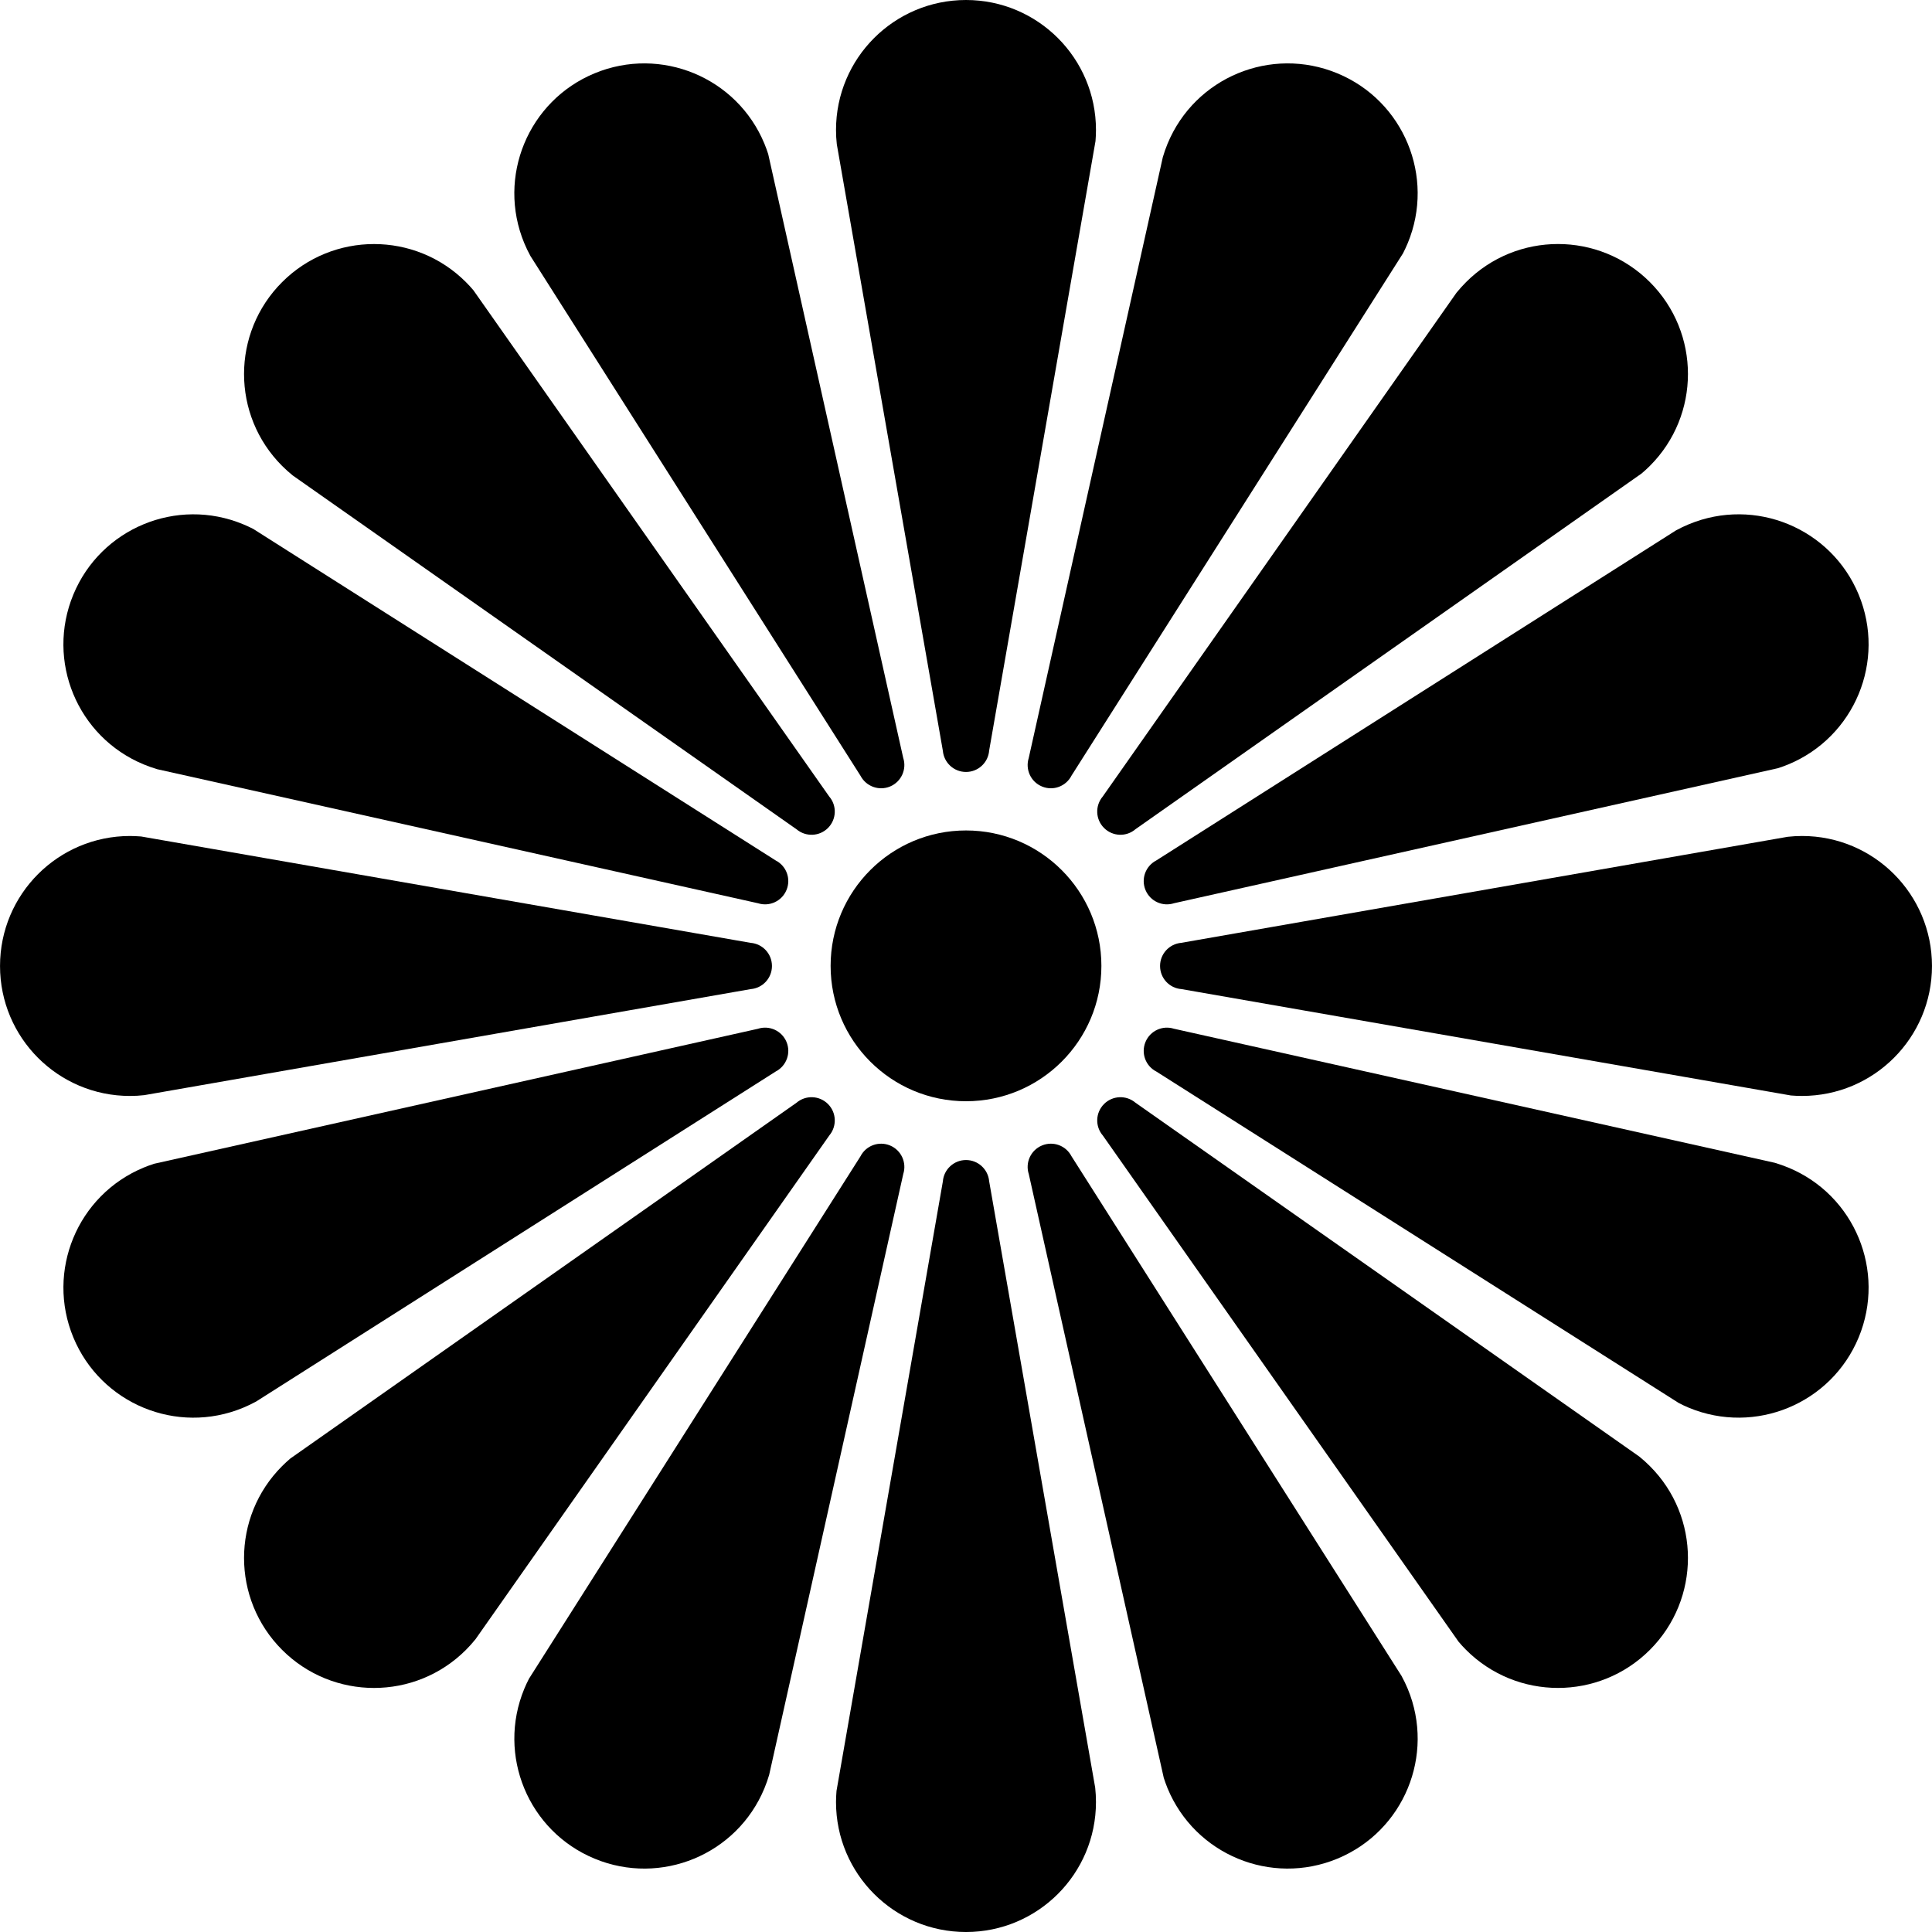
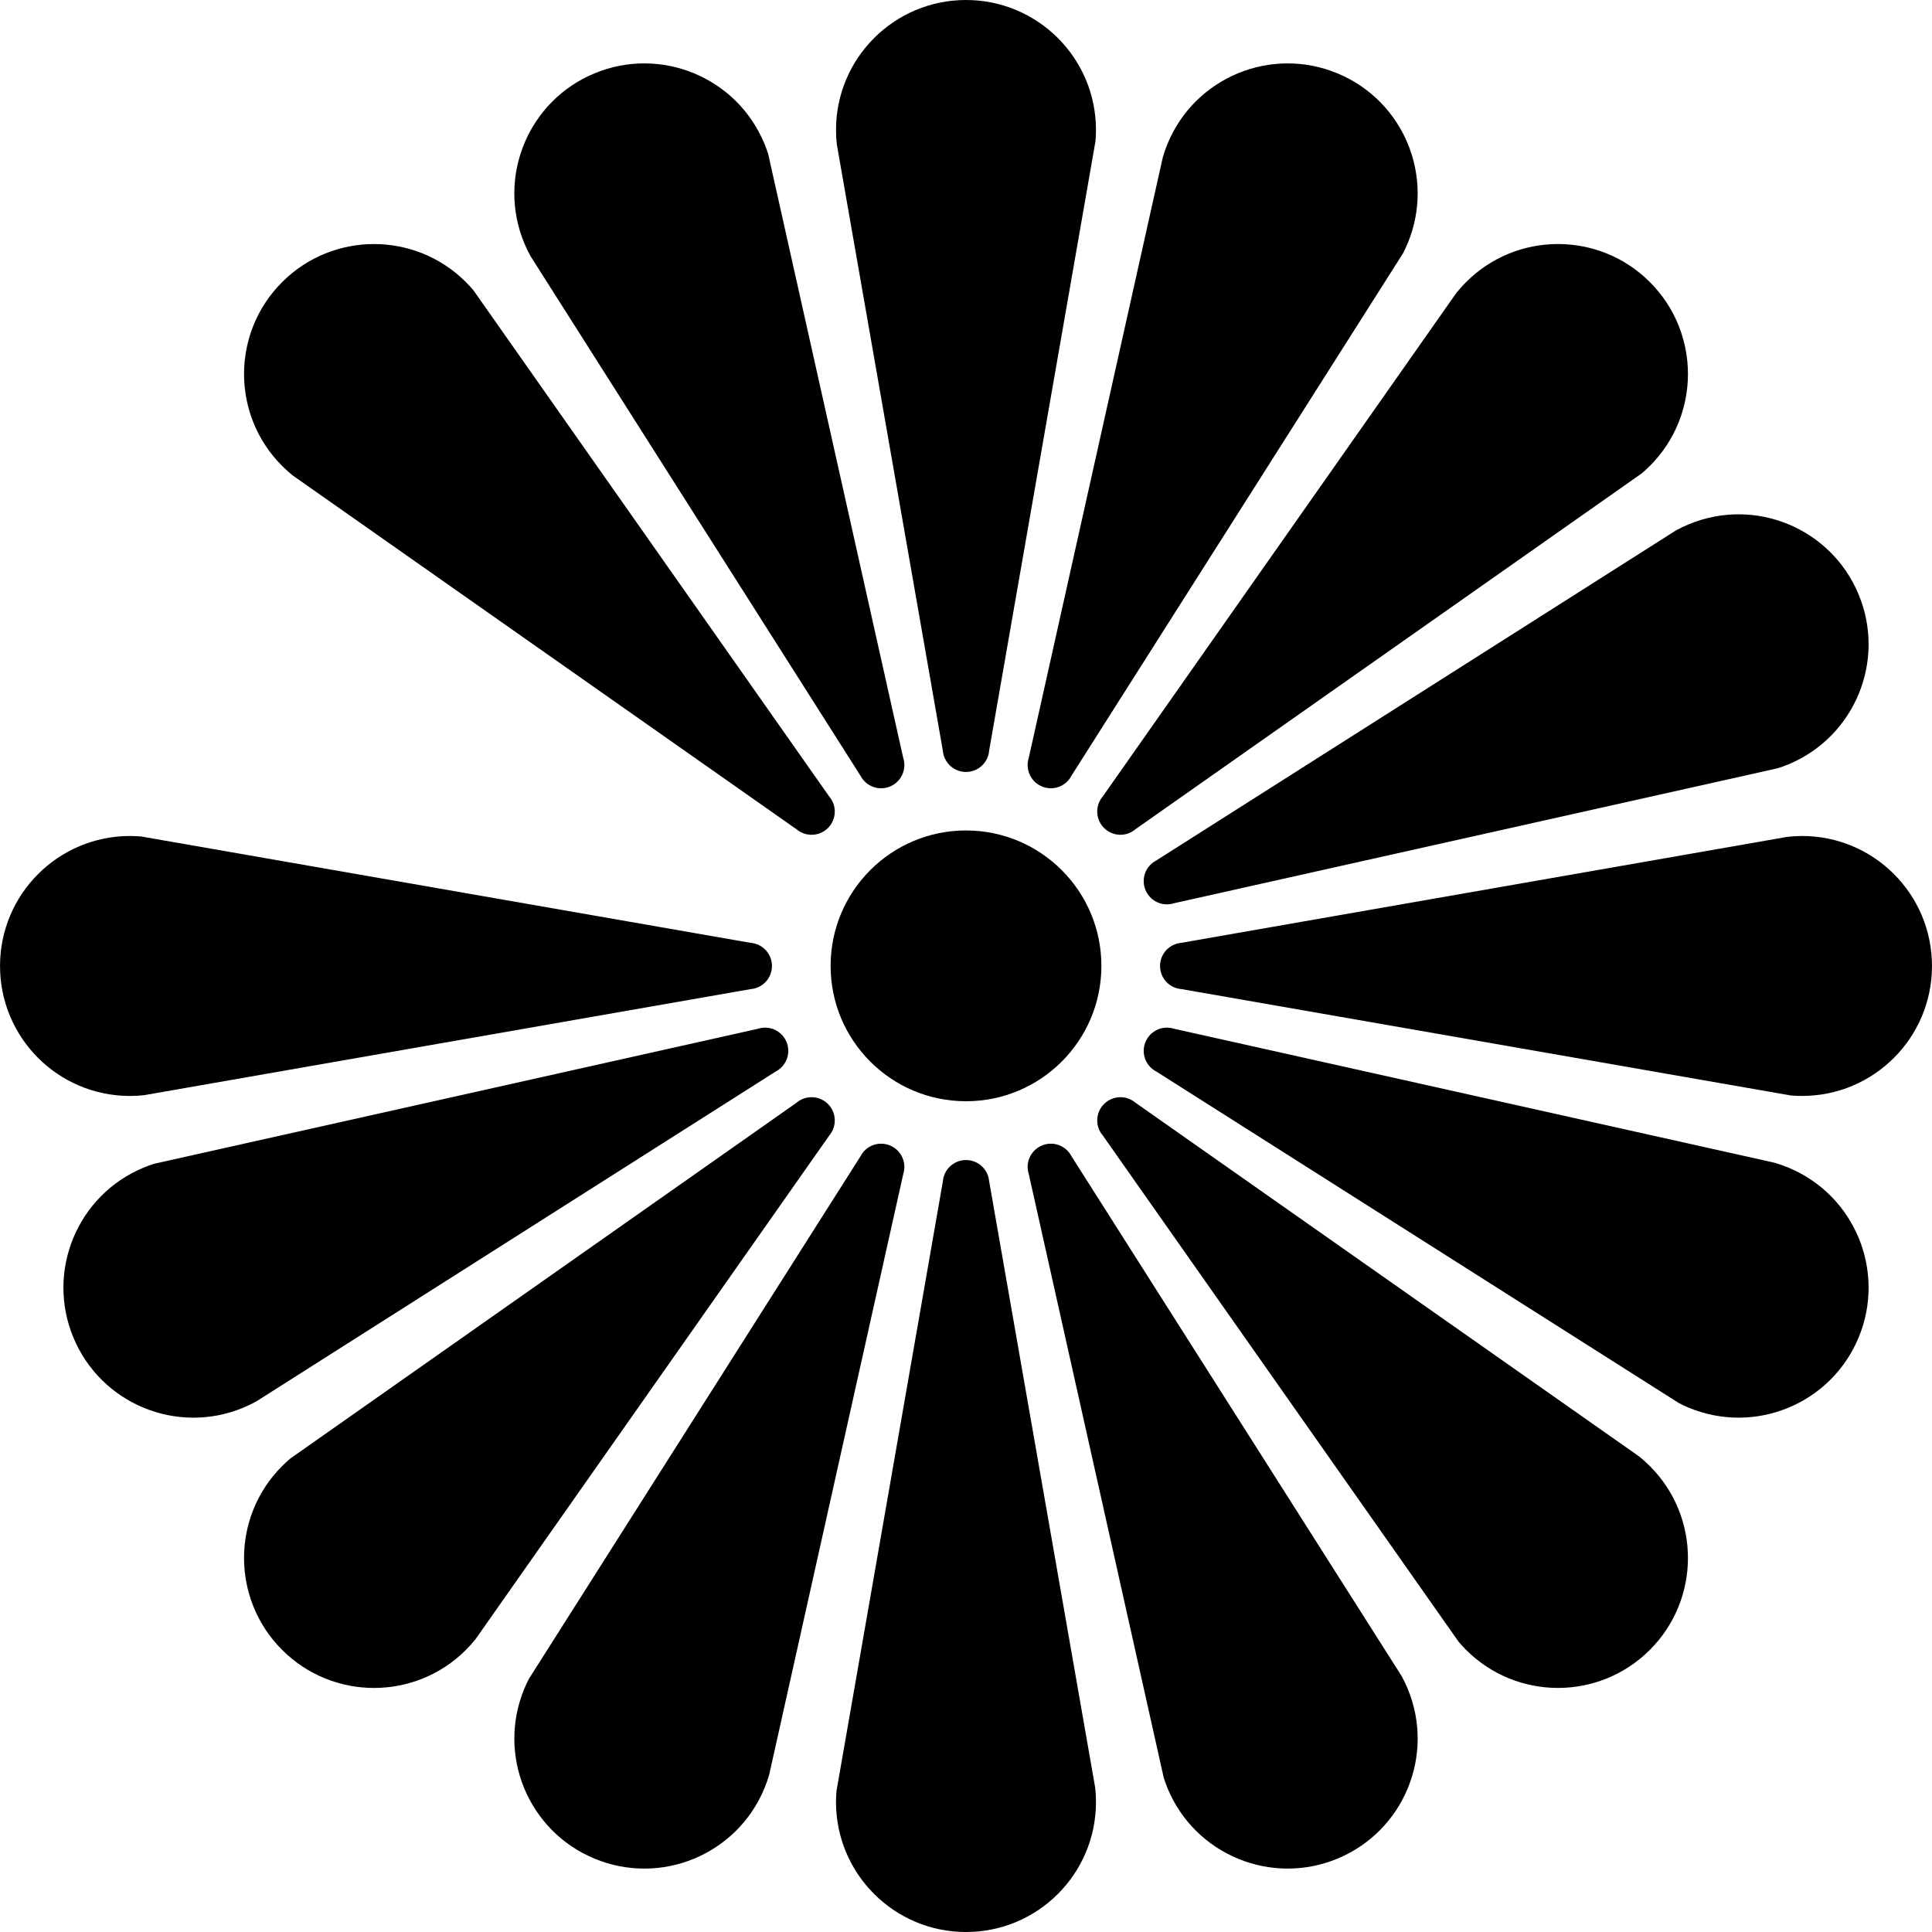
<svg xmlns="http://www.w3.org/2000/svg" height="800px" width="800px" version="1.1" id="_x32_" viewBox="0 0 512 512" xml:space="preserve">
  <style type="text/css">
	.st0{fill:#000000;}
</style>
  <g>
    <path class="st0" d="M256.001,220.08c-19.816,0-35.879,16.072-35.879,35.888c0,19.816,16.064,35.872,35.879,35.872   c19.808,0,35.88-16.055,35.88-35.872C291.881,236.151,275.81,220.08,256.001,220.08z" />
    <path class="st0" d="M249.867,198.96c0.272,3.152,2.91,5.618,6.134,5.618c3.241,0,5.895-2.5,6.135-5.683l28.181-161.494   c0.086-0.977,0.127-1.97,0.127-2.956C290.445,15.42,275.021,0,256.001,0c-19.026,0-34.45,15.42-34.45,34.446   c0,1.279,0.069,2.549,0.212,3.786L249.867,198.96z" />
    <path class="st0" d="M140.576,67.851l87.468,137.737c1.462,2.8,4.84,4.07,7.82,2.849c2.992-1.246,4.486-4.576,3.496-7.596   L203.587,40.854c-0.293-0.945-0.635-1.857-1.014-2.785c-7.278-17.577-27.424-25.914-44.998-18.644   c-17.582,7.278-25.927,27.437-18.64,45.006C139.424,65.612,139.973,66.76,140.576,67.851z" />
    <path class="st0" d="M77.594,126.013l133.52,93.774c2.418,2.027,6.033,1.913,8.304-0.358c2.292-2.296,2.406-5.944,0.326-8.353   L125.47,76.936c-0.627-0.748-1.29-1.466-1.995-2.173c-13.449-13.45-35.26-13.45-48.71,0c-13.454,13.457-13.454,35.261,0,48.71   C75.669,124.385,76.613,125.215,77.594,126.013z" />
-     <path class="st0" d="M38.075,202.575c1.185,0.489,2.381,0.912,3.582,1.271l159.243,35.529c3.008,0.96,6.301-0.545,7.53-3.518   c1.246-2.996-0.045-6.399-2.89-7.84L67.116,140.172c-0.871-0.448-1.762-0.855-2.683-1.238   c-17.573-7.286-37.719,1.067-44.997,18.636C12.149,175.147,20.494,195.297,38.075,202.575z" />
    <path class="st0" d="M38.242,290.226l160.713-28.104c3.155-0.26,5.622-2.906,5.622-6.122c0-3.256-2.495-5.894-5.675-6.138   L37.399,221.675c-0.98-0.081-1.966-0.114-2.955-0.13C15.418,221.562,0.006,236.965,0.006,256c0,19.019,15.412,34.447,34.438,34.439   C35.731,290.438,36.997,290.373,38.242,290.226z" />
    <path class="st0" d="M205.586,283.95c2.809-1.457,4.082-4.844,2.854-7.808c-1.246-3.004-4.572-4.494-7.596-3.501L40.852,308.407   c-0.936,0.301-1.864,0.634-2.776,1.017c-17.582,7.279-25.918,27.429-18.639,45.007c7.278,17.569,27.424,25.922,44.997,18.635   c1.185-0.497,2.328-1.034,3.427-1.636L205.586,283.95z" />
    <path class="st0" d="M219.418,292.571c-2.288-2.288-5.931-2.394-8.344-0.325L76.935,386.524c-0.74,0.635-1.466,1.302-2.17,2.003   c-13.454,13.45-13.454,35.252,0,48.71c13.45,13.45,35.261,13.45,48.71,0c0.904-0.912,1.755-1.856,2.536-2.825l93.774-133.52   C221.815,298.466,221.702,294.851,219.418,292.571z" />
    <path class="st0" d="M235.864,303.562c-2.992-1.237-6.404,0.049-7.844,2.899l-87.838,138.421c-0.448,0.871-0.868,1.767-1.246,2.679   c-7.278,17.593,1.059,37.728,18.64,45.006c17.573,7.278,37.719-1.059,44.998-18.635c0.488-1.189,0.916-2.386,1.262-3.582   l35.542-159.247C240.333,308.089,238.839,304.799,235.864,303.562z" />
    <path class="st0" d="M262.137,313.047c-0.272-3.15-2.919-5.626-6.135-5.626c-3.24,0-5.894,2.508-6.134,5.675l-28.182,161.502   c-0.085,0.977-0.126,1.962-0.134,2.964c0.008,19.018,15.424,34.439,34.45,34.439c19.027,0,34.443-15.421,34.443-34.439   c0-1.286-0.069-2.556-0.204-3.802L262.137,313.047z" />
    <path class="st0" d="M371.423,444.14l-87.472-137.729c-1.453-2.809-4.832-4.087-7.812-2.85c-2.992,1.246-4.494,4.56-3.498,7.596   l35.766,159.988c0.301,0.944,0.643,1.856,1.013,2.785c7.288,17.569,27.434,25.913,45.002,18.635   c17.586-7.278,25.93-27.428,18.644-45.006C372.571,446.38,372.025,445.239,371.423,444.14z" />
    <path class="st0" d="M434.405,385.986L300.89,292.213c-2.418-2.036-6.033-1.913-8.304,0.358c-2.3,2.296-2.406,5.943-0.325,8.354   l94.266,134.131c0.635,0.757,1.295,1.473,2.002,2.182c13.45,13.442,35.261,13.442,48.702,0c13.458-13.458,13.458-35.261,0-48.71   C436.327,387.622,435.382,386.768,434.405,385.986z" />
    <path class="st0" d="M473.924,309.424c-1.18-0.488-2.378-0.911-3.582-1.27l-159.239-35.529c-3.016-0.961-6.309,0.537-7.539,3.517   c-1.237,2.996,0.053,6.399,2.899,7.841l138.429,87.829c0.863,0.456,1.758,0.871,2.67,1.254   c17.585,7.279,37.728-1.066,45.006-18.635C499.847,336.844,491.51,316.703,473.924,309.424z" />
    <path class="st0" d="M477.555,221.545c-1.286,0-2.548,0.082-3.794,0.212l-160.72,28.104c-3.146,0.277-5.622,2.914-5.613,6.138   c0,3.24,2.495,5.895,5.675,6.122l161.506,28.194c0.969,0.09,1.954,0.114,2.947,0.123c19.019-0.008,34.439-15.42,34.439-34.439   C511.994,236.965,496.59,221.545,477.555,221.545z" />
    <path class="st0" d="M306.409,228.042c-2.808,1.466-4.075,4.836-2.845,7.816c1.246,3.005,4.564,4.494,7.596,3.501l159.996-35.774   c0.928-0.292,1.856-0.635,2.768-1.01c17.578-7.294,25.923-27.428,18.644-45.006c-7.278-17.577-27.42-25.922-45.006-18.636   c-1.173,0.488-2.328,1.034-3.42,1.636L306.409,228.042z" />
    <path class="st0" d="M292.577,219.412c2.296,2.304,5.939,2.41,8.354,0.325l134.126-94.27c0.749-0.635,1.473-1.295,2.174-1.995   c13.458-13.457,13.458-35.252,0.008-48.71c-13.458-13.458-35.261-13.458-48.711,0c-0.912,0.904-1.75,1.856-2.548,2.824   l-93.761,133.52C290.179,213.534,290.302,217.149,292.577,219.412z" />
    <path class="st0" d="M276.14,208.43c2.991,1.246,6.394-0.058,7.836-2.907l87.846-138.404c0.448-0.88,0.854-1.767,1.245-2.687   c7.279-17.586-1.066-37.728-18.644-44.998c-17.577-7.286-37.723,1.059-45.002,18.636c-0.488,1.189-0.911,2.378-1.261,3.582   l-35.538,159.23C271.67,203.911,273.16,207.2,276.14,208.43z" />
  </g>
</svg>